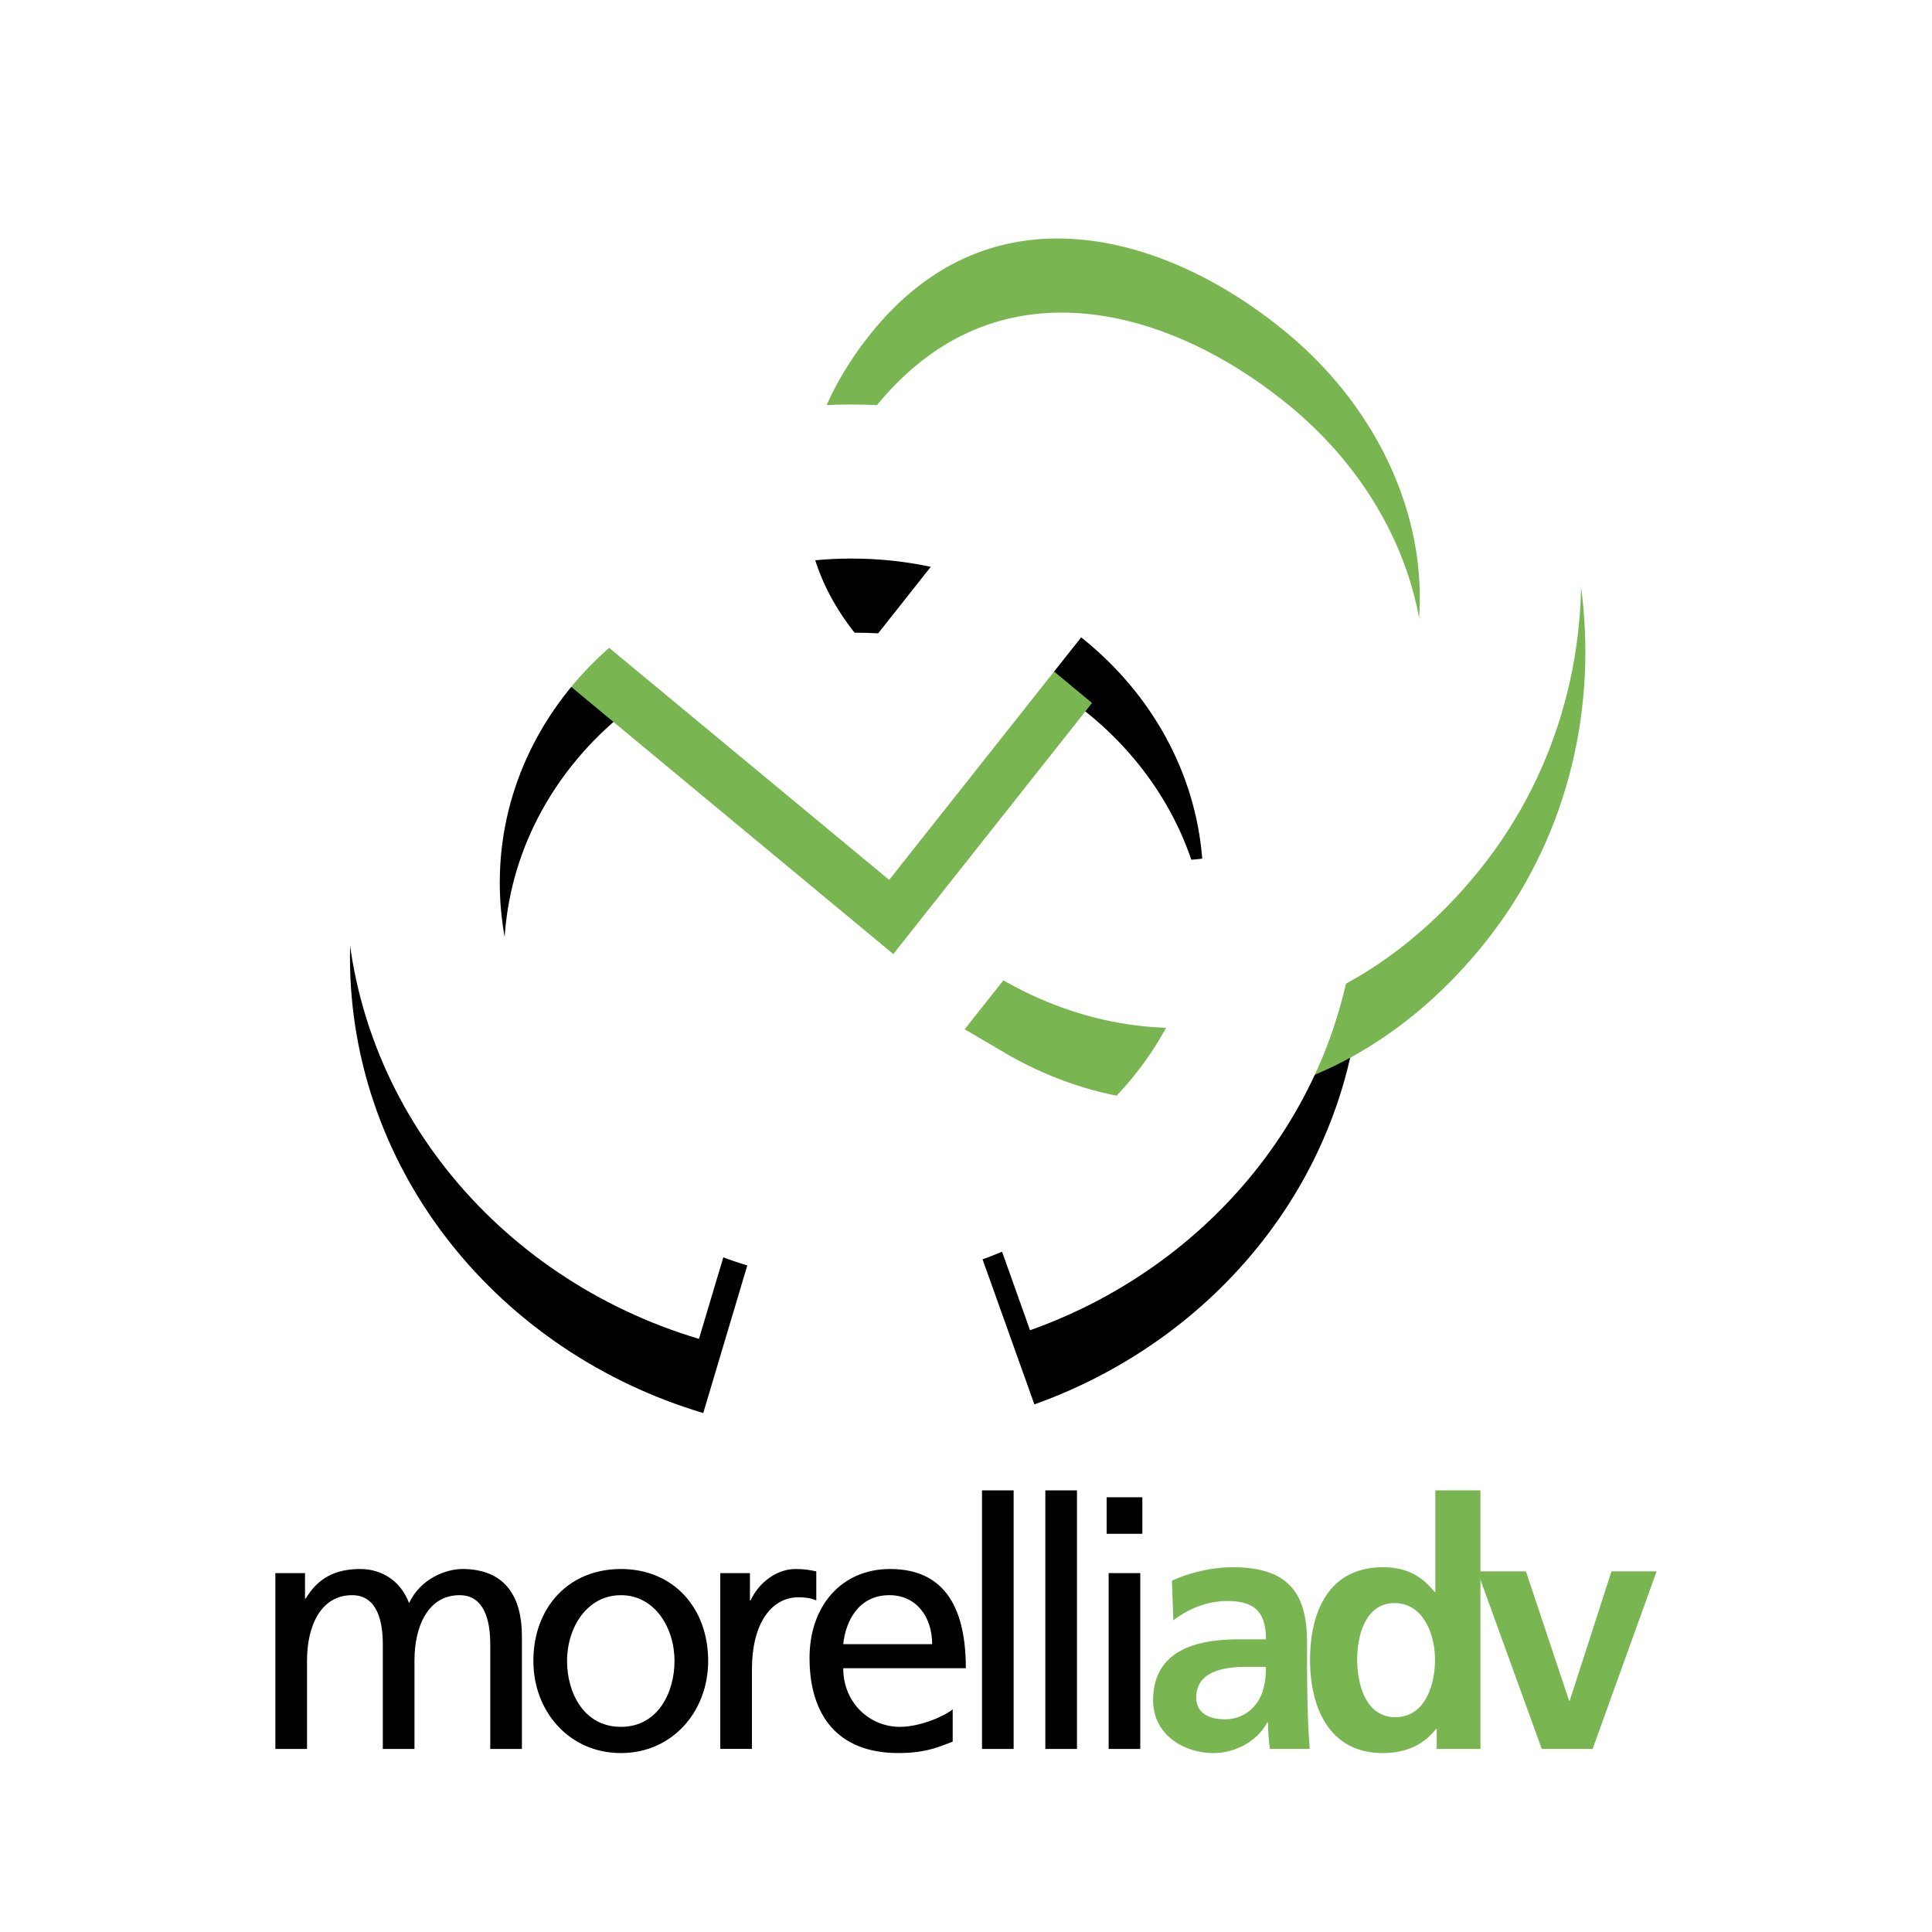
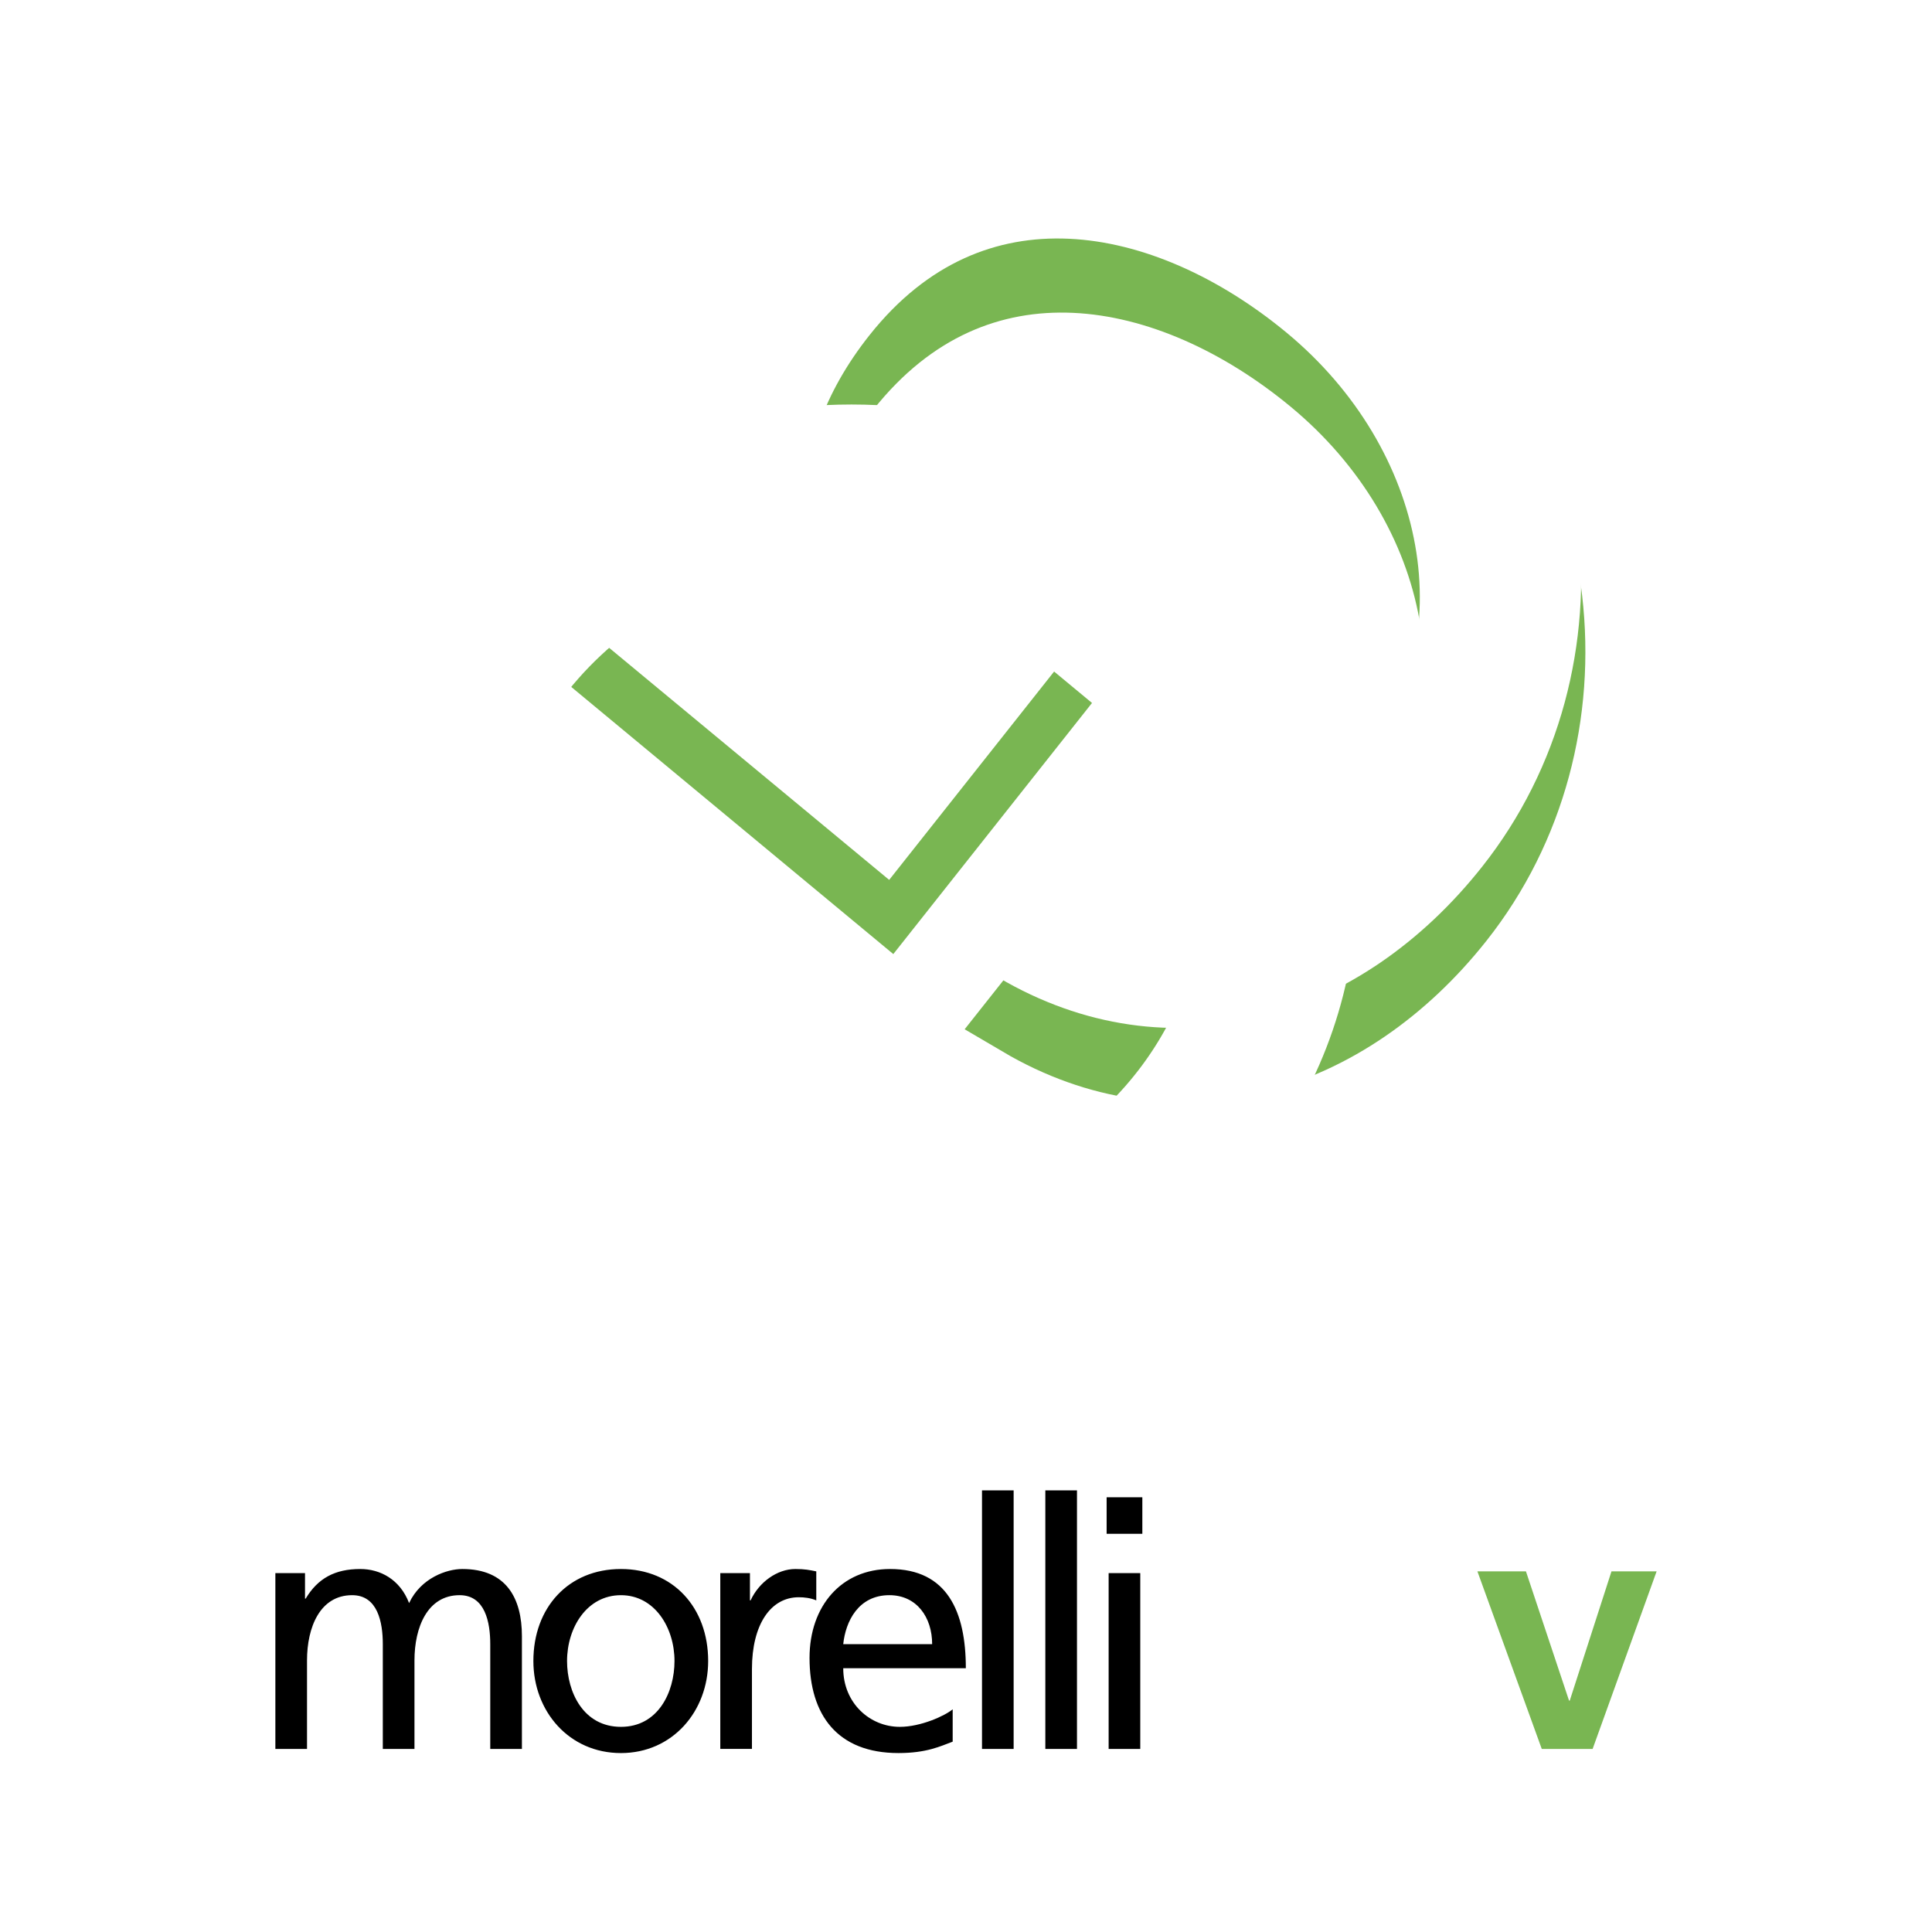
<svg xmlns="http://www.w3.org/2000/svg" width="2500" height="2500" viewBox="0 0 192.756 192.756">
  <path fill-rule="evenodd" clip-rule="evenodd" fill="#fff" d="M0 0h192.756v192.756H0V0z" />
-   <path d="M72.361 133.615C55.104 128.464 42.6 113.337 42.6 95.472c0-22.117 19.158-40.031 42.783-40.031 23.609 0 42.763 17.914 42.763 40.031 0 17.082-11.432 31.656-27.531 37.407" fill="none" stroke="#000" stroke-width="15.37" stroke-miterlimit="2.613" />
  <path d="M107.848 94.225c8.854 5.826 23.195 2.419 31.305-7.843 11.904-15.041 7.363-36.096-7.896-48.732-14.348-11.893-33.982-15.784-47.137.834-9.94 12.564-10.093 27.872 3.202 39.197l9.793-12.367 6.492 5.382-15.054 19.025L57.257 63.76l4.091-5.168 9.584 6.572.137-.181c-4.221-10.704-.034-22.809 6.924-31.575 15.207-19.214 40.146-19.784 59.548-3.703 19.4 16.073 21.998 43.771 7.75 61.774-11.105 14.022-28.004 19.146-43.297 10.139l5.854-7.393z" fill-rule="evenodd" clip-rule="evenodd" fill="#79b652" stroke="#79b652" stroke-width="7.685" stroke-miterlimit="2.613" />
  <path d="M71.935 126.216c-17.253-5.151-29.757-20.278-29.757-38.15 0-22.101 19.151-40.024 42.773-40.024 23.616 0 42.776 17.924 42.776 40.024 0 17.089-11.432 31.684-27.537 37.414" fill="none" stroke="#fff" stroke-width="15.37" stroke-miterlimit="2.613" />
  <path d="M107.42 86.846c8.848 5.798 23.211 2.398 31.318-7.856 11.904-15.059 7.352-36.1-7.895-48.735-14.355-11.894-33.989-15.781-47.138.841-9.934 12.555-10.106 27.869 3.196 39.187l9.786-12.371 6.511 5.386L88.14 82.321 56.821 56.367l4.095-5.165 9.591 6.562.153-.18c-4.238-10.698-.046-22.806 6.915-31.572 15.199-19.215 40.152-19.788 59.555-3.717 19.4 16.097 21.988 43.775 7.736 61.784-11.107 14.05-27.998 19.146-43.291 10.145l5.845-7.378z" fill-rule="evenodd" clip-rule="evenodd" fill="#fff" stroke="#fff" stroke-width="7.685" stroke-miterlimit="2.613" />
  <path d="M27.474 156.952h2.957v2.542h.067c1.211-2.028 2.925-2.954 5.444-2.954 1.983 0 3.965 1.027 4.873 3.401 1.176-2.51 3.763-3.401 5.309-3.401 4.37 0 5.948 2.887 5.948 6.703v11.248h-3.159v-10.455c0-2.168-.503-4.885-3.058-4.885-3.225 0-4.503 3.234-4.503 6.5v8.84h-3.159v-10.455c0-2.168-.504-4.885-3.058-4.885-3.226 0-4.504 3.234-4.504 6.5v8.84h-3.158v-17.539h.001zM56.575 165.718c0-3.332 1.982-6.566 5.377-6.566 3.36 0 5.343 3.234 5.343 6.566 0 3.131-1.647 6.57-5.343 6.57-3.73 0-5.377-3.439-5.377-6.57zm-3.36 0c0 5.021 3.562 9.186 8.736 9.186 5.142 0 8.703-4.164 8.703-9.186 0-5.328-3.495-9.178-8.703-9.178-5.243 0-8.736 3.85-8.736 9.178zM71.864 156.952h2.958v2.717h.066c.841-1.825 2.655-3.129 4.469-3.129.941 0 1.411.101 2.084.237v2.892c-.572-.242-1.209-.311-1.748-.311-2.821 0-4.67 2.748-4.67 7.153v7.979h-3.159v-17.538zM84.13 164.036c.236-2.272 1.511-4.885 4.603-4.885 2.723 0 4.268 2.199 4.268 4.885H84.13zm10.919 6.5c-.771.654-3.191 1.752-5.274 1.752-2.99 0-5.645-2.374-5.645-5.847h12.232c0-5.64-1.849-9.901-7.561-9.901-4.838 0-8.033 3.677-8.033 8.87 0 5.71 2.791 9.493 8.87 9.493 2.825 0 4.202-.689 5.411-1.137v-3.23zM97.975 148.696h3.156v25.795h-3.156v-25.795zM104.293 148.696h3.158v25.795h-3.158v-25.795zM110.609 156.952h3.156v17.539h-3.156v-17.539zm3.362-3.924h-3.562v-3.643h3.562v3.643z" fill-rule="evenodd" clip-rule="evenodd" />
-   <path d="M119.346 169.365c0-2.718 2.992-3.062 5.008-3.062h1.947c0 1.377-.201 2.649-.941 3.646-.705.962-1.781 1.584-3.158 1.584-1.614 0-2.856-.654-2.856-2.168zm-2.285-7.703c1.512-1.168 3.43-1.927 5.342-1.927 2.656 0 3.898.962 3.898 3.818h-2.486c-1.879 0-4.1.171-5.812 1.031-1.715.86-2.959 2.409-2.959 5.057 0 3.37 2.99 5.262 6.049 5.262 2.053 0 4.305-1.102 5.346-3.062h.064c.035.549.035 1.721.203 2.65h3.963a78.08 78.08 0 0 1-.199-3.955 162.425 162.425 0 0 1-.066-4.438v-2.273c0-5.223-2.184-7.461-7.463-7.461-1.912 0-4.268.518-6.014 1.343l.134 3.955zM135.406 165.582c0-2.371.807-5.641 3.732-5.641 2.889 0 4.033 3.165 4.033 5.641 0 2.51-.977 5.741-3.967 5.741-2.954 0-3.798-3.301-3.798-5.741zm7.934 8.909h4.367v-25.795h-4.504v10.147h-.068c-1.342-1.688-2.922-2.479-5.172-2.479-5.311 0-7.258 4.333-7.258 9.218 0 4.85 1.947 9.321 7.258 9.321 2.115 0 3.963-.689 5.309-2.408h.068v1.996z" fill-rule="evenodd" clip-rule="evenodd" fill="#79b652" />
  <path fill-rule="evenodd" clip-rule="evenodd" fill="#79b652" d="M147.402 156.777h4.842l4.301 12.896h.068l4.164-12.896h4.504l-6.385 17.714h-5.074l-6.42-17.714z" />
</svg>